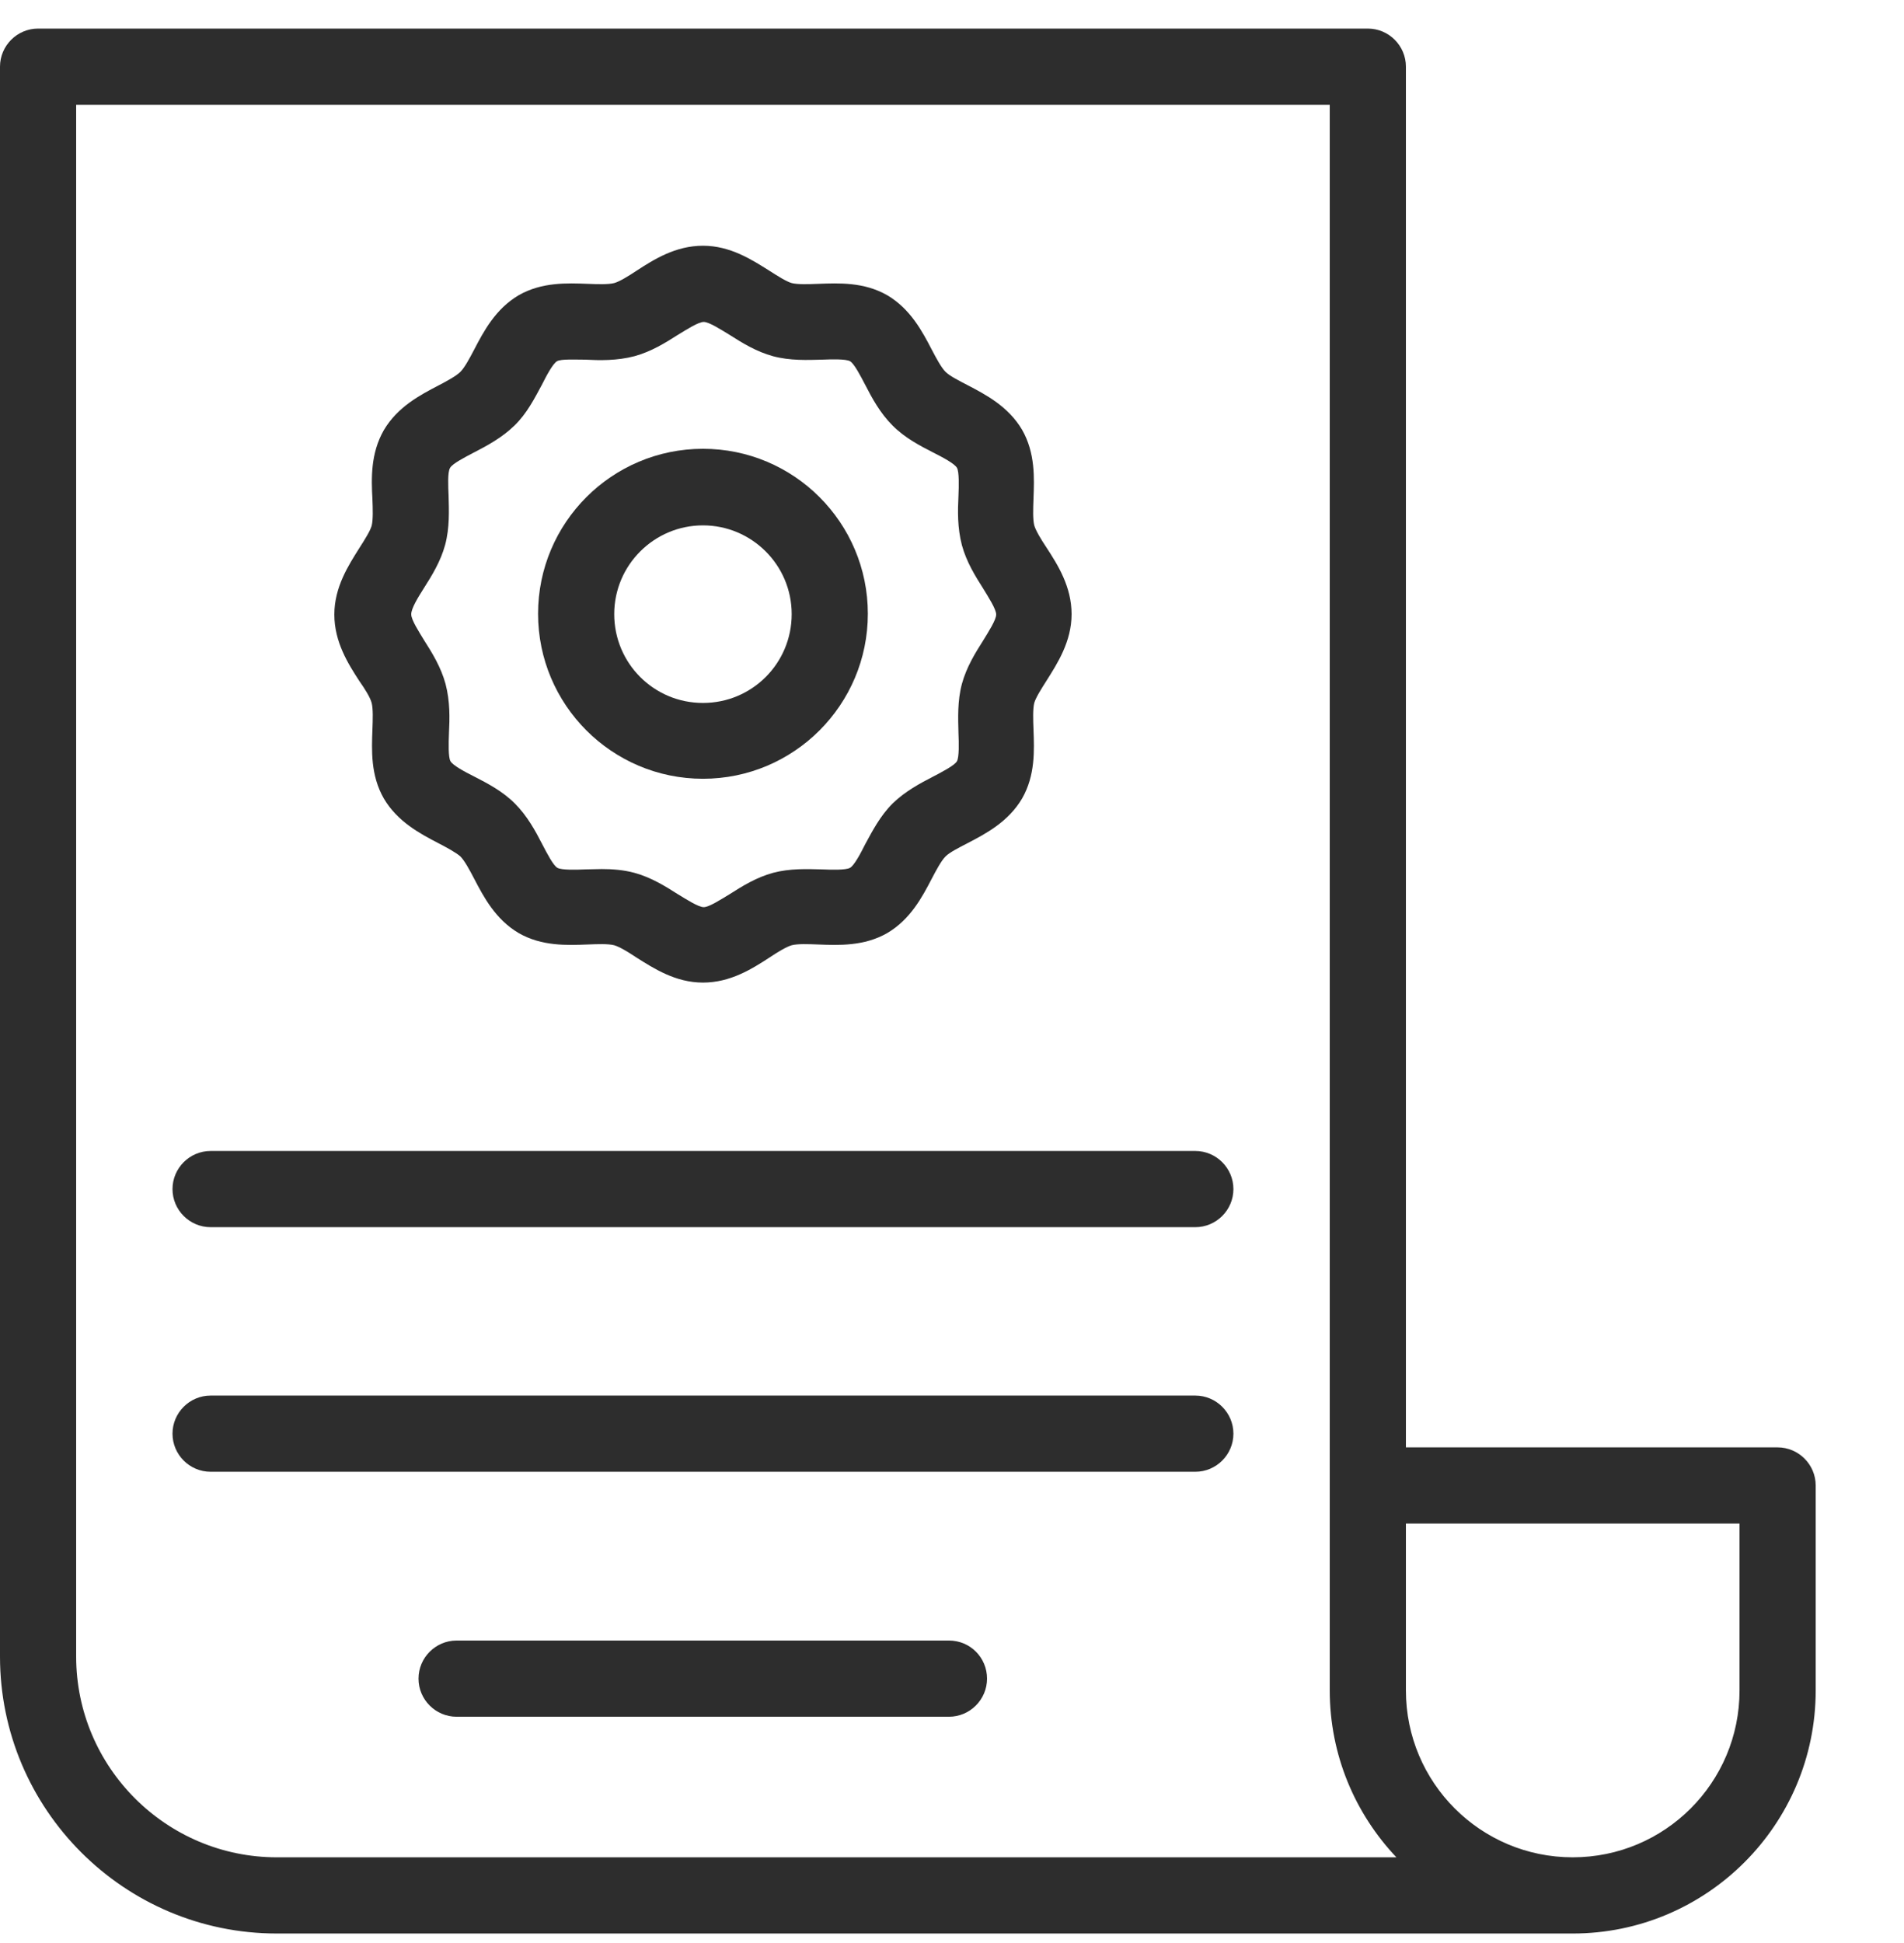
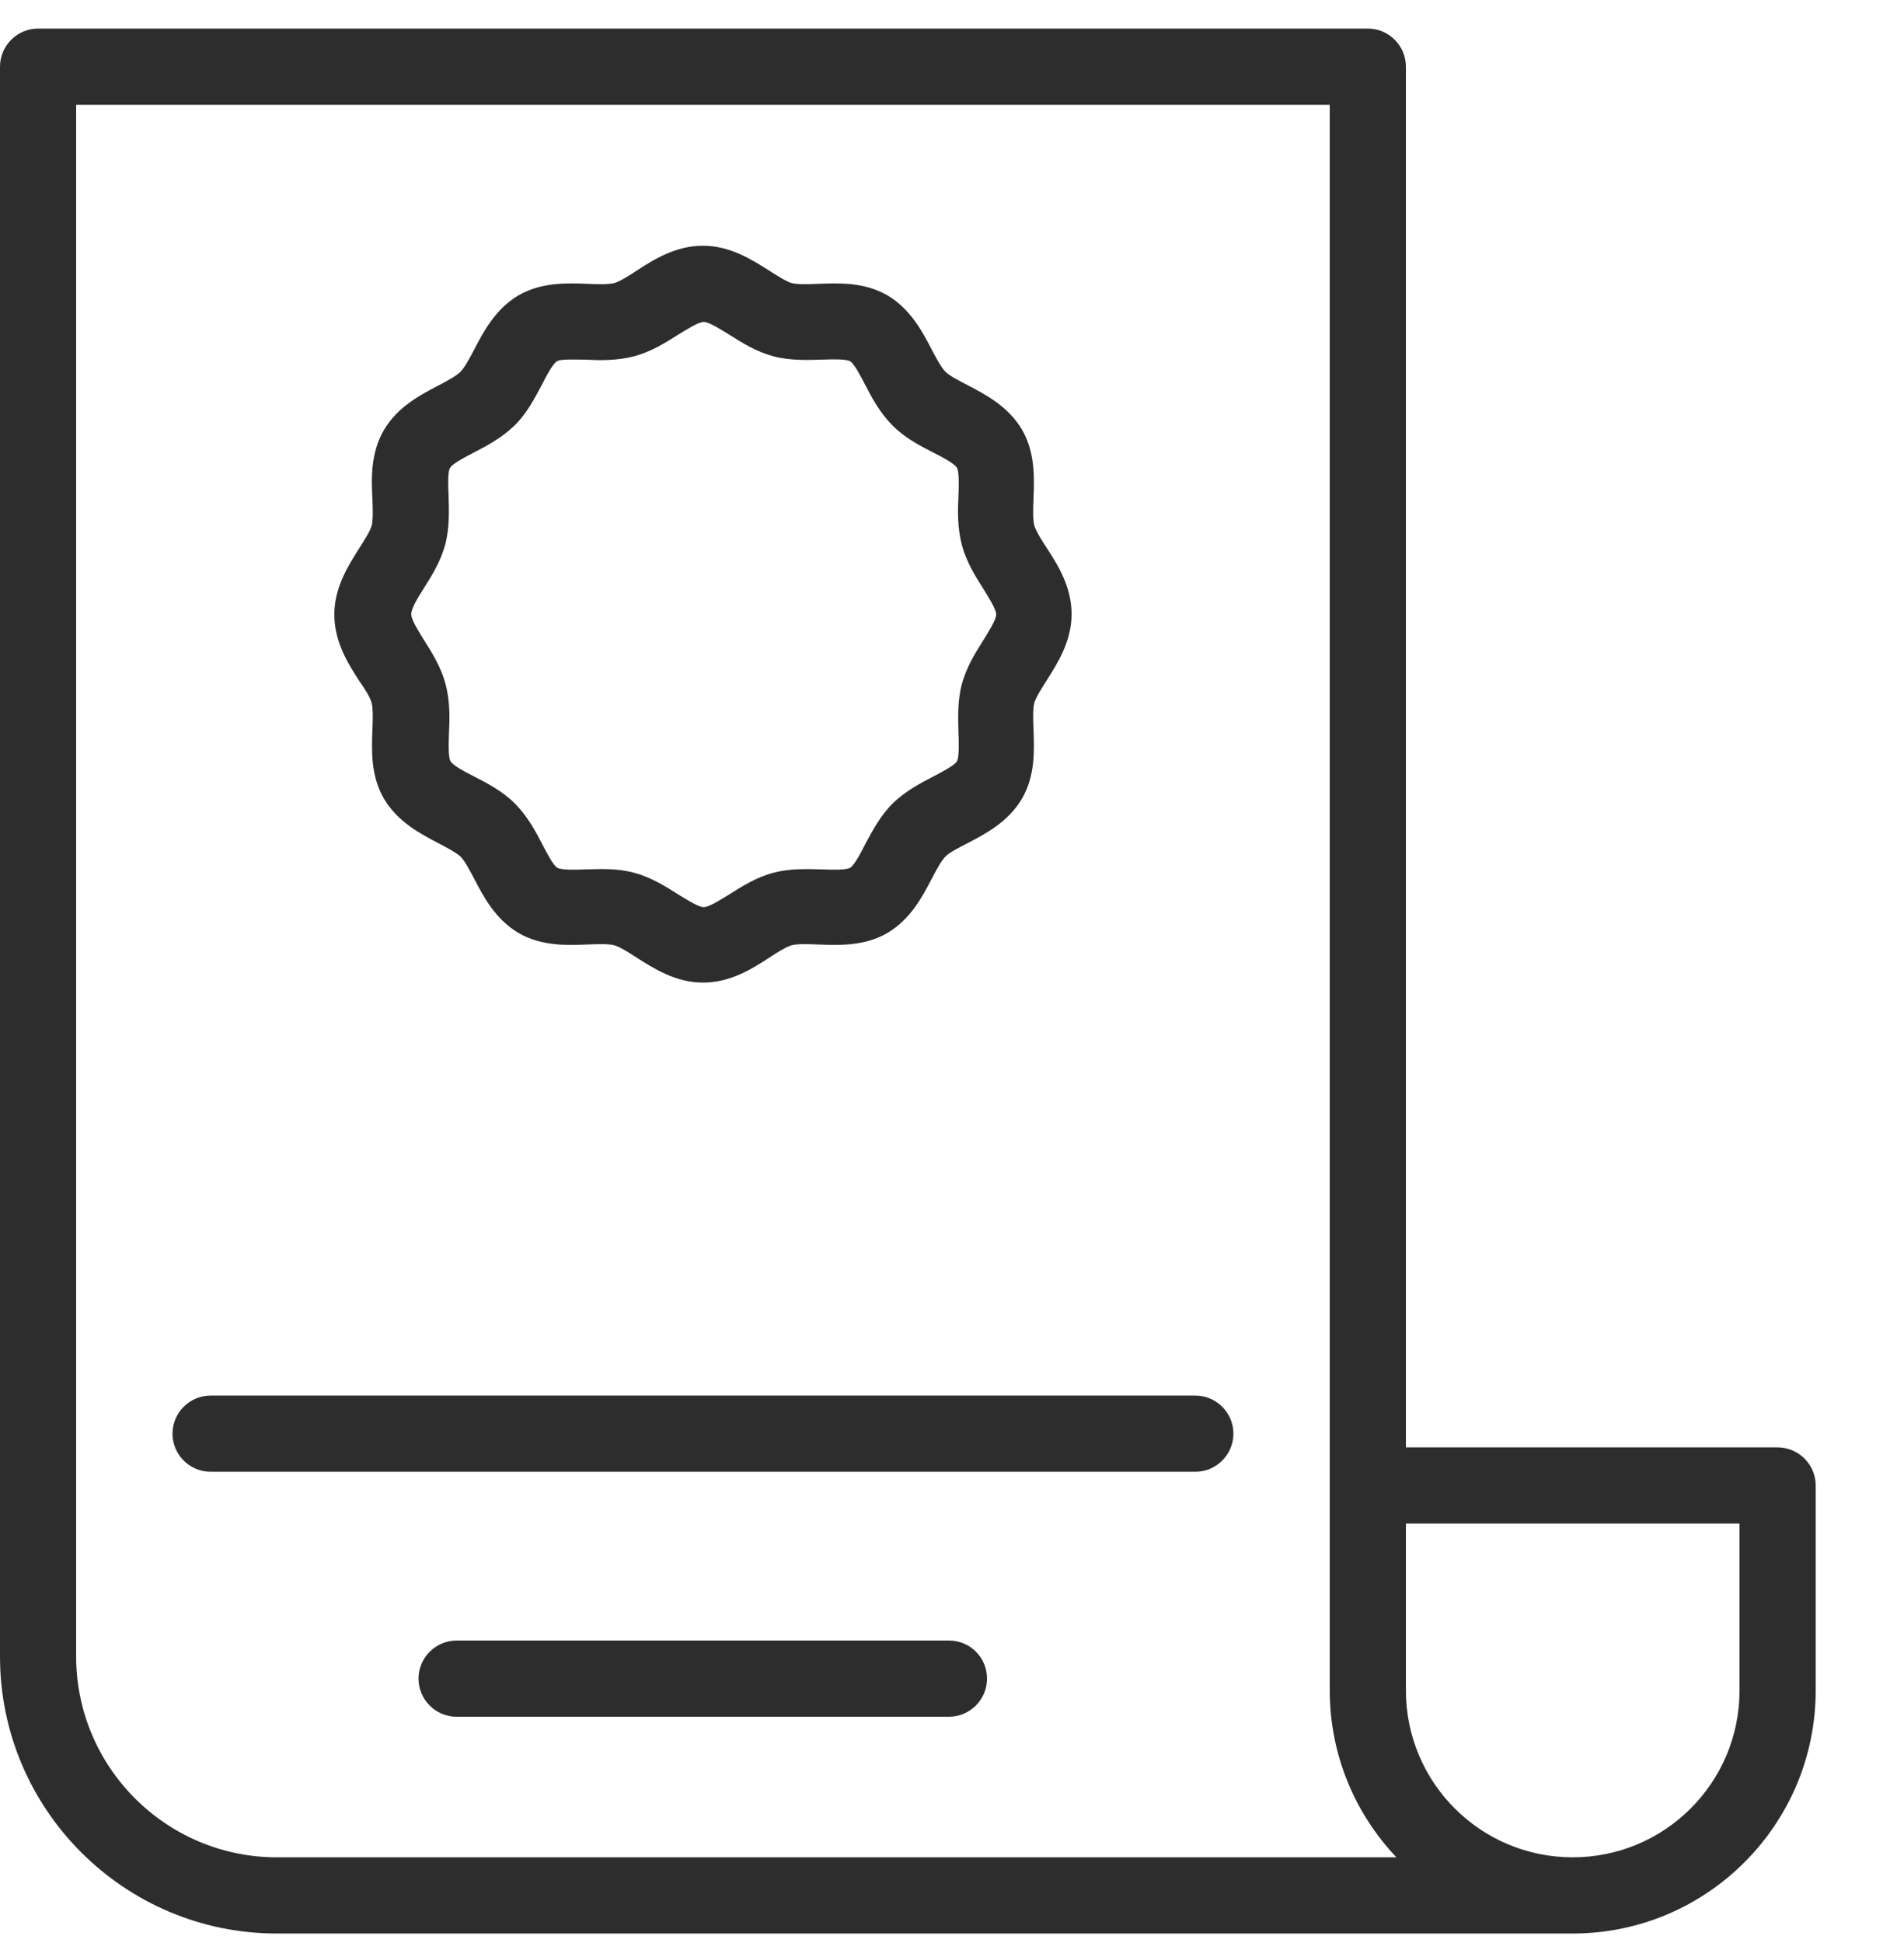
<svg xmlns="http://www.w3.org/2000/svg" width="50" height="51" viewBox="0 0 50 51" fill="none">
  <path d="M47.681 44.371V38.991C47.681 38.441 47.231 37.991 46.681 37.991H36.92V1.75C36.92 1.2 36.471 0.75 35.92 0.75H1C0.45 0.75 0 1.2 0 1.75V43.481C0 47.491 3.26 50.751 7.27 50.751H41.3C44.821 50.751 47.681 47.891 47.681 44.371ZM45.681 44.371C45.681 46.791 43.721 48.751 41.3 48.751C38.88 48.751 36.92 46.791 36.92 44.371V39.991H45.681V44.371ZM2 43.481V2.75H34.92V44.371C34.92 46.071 35.59 47.611 36.67 48.751H7.27C4.37 48.751 2 46.391 2 43.481Z" fill="#2D2D2D" />
  <path d="M9.76 18.451C9.8 18.61 9.79 18.881 9.78 19.151C9.76 19.691 9.73 20.351 10.08 20.96C10.44 21.57 11.03 21.881 11.51 22.131C11.74 22.25 11.98 22.381 12.09 22.48C12.2 22.59 12.33 22.831 12.45 23.061C12.7 23.541 13.01 24.131 13.62 24.491C14.23 24.841 14.89 24.811 15.43 24.791C15.69 24.781 15.97 24.77 16.13 24.811C16.27 24.851 16.5 24.991 16.71 25.131C17.17 25.421 17.74 25.791 18.46 25.791C19.18 25.791 19.75 25.431 20.21 25.131C20.42 24.991 20.65 24.851 20.79 24.811C20.95 24.77 21.22 24.781 21.49 24.791C22.02 24.811 22.69 24.841 23.3 24.491C23.91 24.131 24.22 23.541 24.47 23.061C24.59 22.831 24.72 22.59 24.83 22.48C24.94 22.37 25.18 22.25 25.41 22.131C25.89 21.881 26.48 21.57 26.84 20.96C27.19 20.351 27.16 19.691 27.14 19.151C27.13 18.89 27.12 18.61 27.16 18.451C27.2 18.311 27.34 18.09 27.48 17.87C27.77 17.41 28.14 16.84 28.14 16.12C28.14 15.4 27.78 14.83 27.48 14.37C27.34 14.16 27.2 13.93 27.16 13.79C27.12 13.63 27.13 13.36 27.14 13.09C27.16 12.55 27.19 11.89 26.84 11.28C26.48 10.67 25.89 10.36 25.41 10.11C25.18 9.99 24.94 9.87 24.83 9.76C24.72 9.65 24.59 9.41 24.47 9.18C24.22 8.7 23.91 8.11 23.3 7.75C22.69 7.4 22.03 7.43 21.49 7.45C21.22 7.46 20.95 7.47 20.79 7.43C20.65 7.39 20.43 7.25 20.21 7.11C19.75 6.82 19.18 6.45 18.46 6.45C17.74 6.45 17.17 6.81 16.71 7.11C16.5 7.25 16.27 7.39 16.13 7.43C15.97 7.47 15.69 7.46 15.43 7.45C14.9 7.43 14.23 7.4 13.62 7.75C13.01 8.11 12.7 8.7 12.45 9.18C12.33 9.41 12.2 9.65 12.09 9.76C11.98 9.87 11.74 10 11.51 10.12C11.03 10.37 10.44 10.68 10.08 11.29C9.73 11.9 9.75 12.56 9.78 13.1C9.79 13.36 9.8 13.64 9.76 13.8C9.72 13.94 9.58 14.16 9.44 14.38C9.15 14.84 8.78 15.41 8.78 16.13C8.78 16.85 9.14 17.421 9.44 17.881C9.58 18.081 9.72 18.3 9.76 18.451ZM11.13 15.44C11.34 15.11 11.57 14.74 11.69 14.3C11.81 13.85 11.79 13.4 11.78 13.01C11.77 12.76 11.75 12.39 11.82 12.28C11.88 12.17 12.21 12 12.44 11.88C12.79 11.7 13.18 11.49 13.51 11.17C13.84 10.85 14.04 10.45 14.23 10.1C14.35 9.86 14.52 9.54 14.63 9.48C14.73 9.42 15.11 9.44 15.36 9.44C15.75 9.46 16.2 9.47 16.66 9.35C17.1 9.23 17.47 9 17.8 8.79C18.03 8.65 18.34 8.45 18.48 8.45C18.62 8.45 18.93 8.65 19.16 8.79C19.49 9 19.86 9.23 20.3 9.35C20.75 9.47 21.2 9.45 21.59 9.44C21.84 9.43 22.21 9.42 22.32 9.48C22.43 9.54 22.6 9.87 22.72 10.1C22.9 10.45 23.11 10.84 23.44 11.17C23.77 11.5 24.16 11.7 24.51 11.88C24.75 12 25.07 12.17 25.13 12.28C25.19 12.38 25.18 12.76 25.17 13.01C25.15 13.41 25.14 13.85 25.26 14.31C25.38 14.75 25.61 15.12 25.82 15.45C25.96 15.68 26.16 15.99 26.16 16.13C26.16 16.27 25.96 16.58 25.82 16.81C25.61 17.14 25.38 17.511 25.26 17.951C25.14 18.401 25.16 18.851 25.17 19.25C25.18 19.5 25.19 19.87 25.13 19.98C25.07 20.09 24.74 20.261 24.51 20.381C24.16 20.561 23.77 20.77 23.44 21.09C23.11 21.421 22.91 21.811 22.72 22.16C22.6 22.401 22.43 22.721 22.32 22.78C22.21 22.84 21.84 22.831 21.59 22.82C21.19 22.811 20.75 22.791 20.3 22.91C19.86 23.03 19.49 23.261 19.16 23.471C18.93 23.61 18.62 23.811 18.48 23.811C18.34 23.811 18.03 23.61 17.8 23.471C17.47 23.261 17.1 23.03 16.66 22.91C16.37 22.831 16.07 22.811 15.8 22.811C15.65 22.811 15.51 22.82 15.37 22.82C15.12 22.831 14.75 22.84 14.64 22.78C14.53 22.721 14.36 22.39 14.24 22.16C14.06 21.811 13.85 21.421 13.52 21.09C13.19 20.761 12.8 20.561 12.45 20.381C12.21 20.261 11.89 20.09 11.83 19.98C11.77 19.881 11.78 19.5 11.79 19.25C11.81 18.851 11.82 18.41 11.7 17.951C11.58 17.511 11.35 17.14 11.14 16.81C11 16.58 10.8 16.27 10.8 16.13C10.79 15.98 10.99 15.66 11.13 15.44Z" fill="#2D2D2D" />
-   <path d="M18.46 20.441C20.85 20.441 22.79 18.5 22.79 16.11C22.79 13.72 20.85 11.78 18.46 11.78C16.07 11.78 14.13 13.72 14.13 16.11C14.13 18.5 16.07 20.441 18.46 20.441ZM18.46 13.79C19.74 13.79 20.79 14.83 20.79 16.12C20.79 17.41 19.75 18.451 18.46 18.451C17.17 18.451 16.13 17.41 16.13 16.12C16.13 14.83 17.18 13.79 18.46 13.79Z" fill="#2D2D2D" />
-   <path d="M31.39 30.211H5.53C4.98 30.211 4.53 30.661 4.53 31.211C4.53 31.761 4.98 32.211 5.53 32.211H31.39C31.94 32.211 32.39 31.761 32.39 31.211C32.39 30.661 31.94 30.211 31.39 30.211Z" fill="#2D2D2D" />
  <path d="M31.39 36.631H5.53C4.98 36.631 4.53 37.081 4.53 37.631C4.53 38.181 4.98 38.631 5.53 38.631H31.39C31.94 38.631 32.39 38.181 32.39 37.631C32.39 37.081 31.94 36.631 31.39 36.631Z" fill="#2D2D2D" />
  <path d="M24.92 43.061H11.99C11.44 43.061 10.99 43.511 10.99 44.061C10.99 44.611 11.44 45.061 11.99 45.061H24.92C25.47 45.061 25.92 44.611 25.92 44.061C25.92 43.511 25.48 43.061 24.92 43.061Z" fill="#2D2D2D" />
</svg>